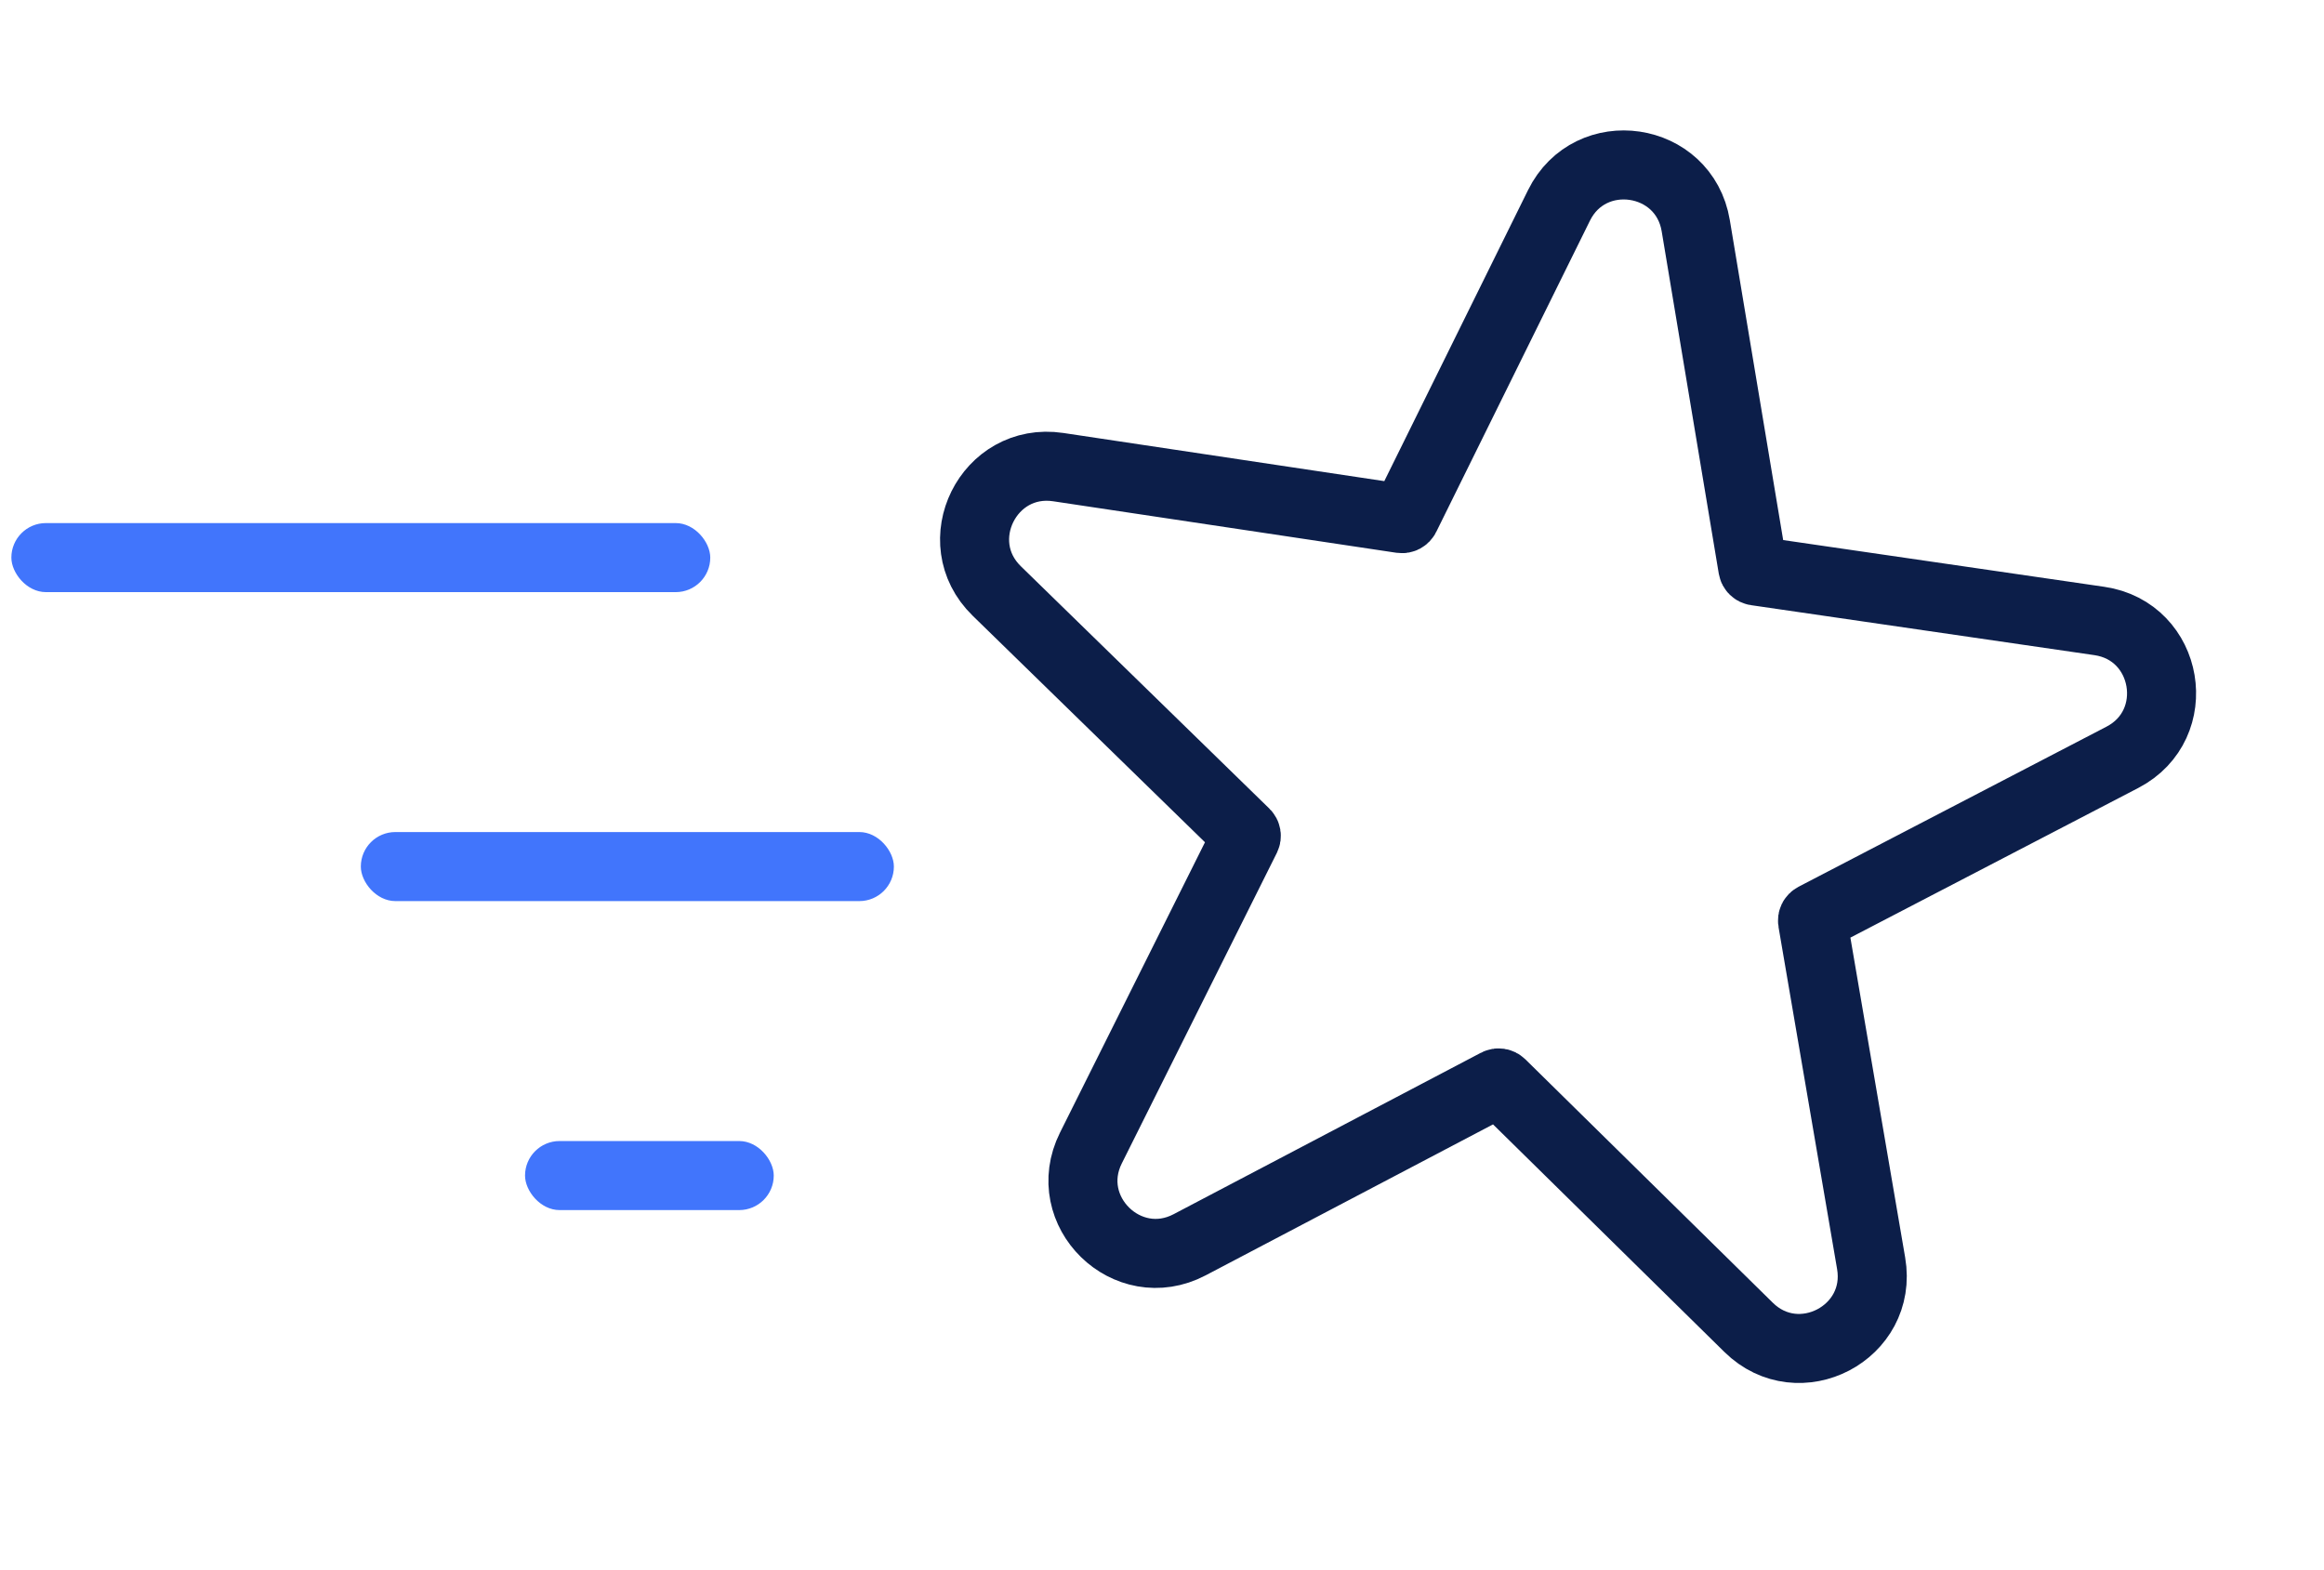
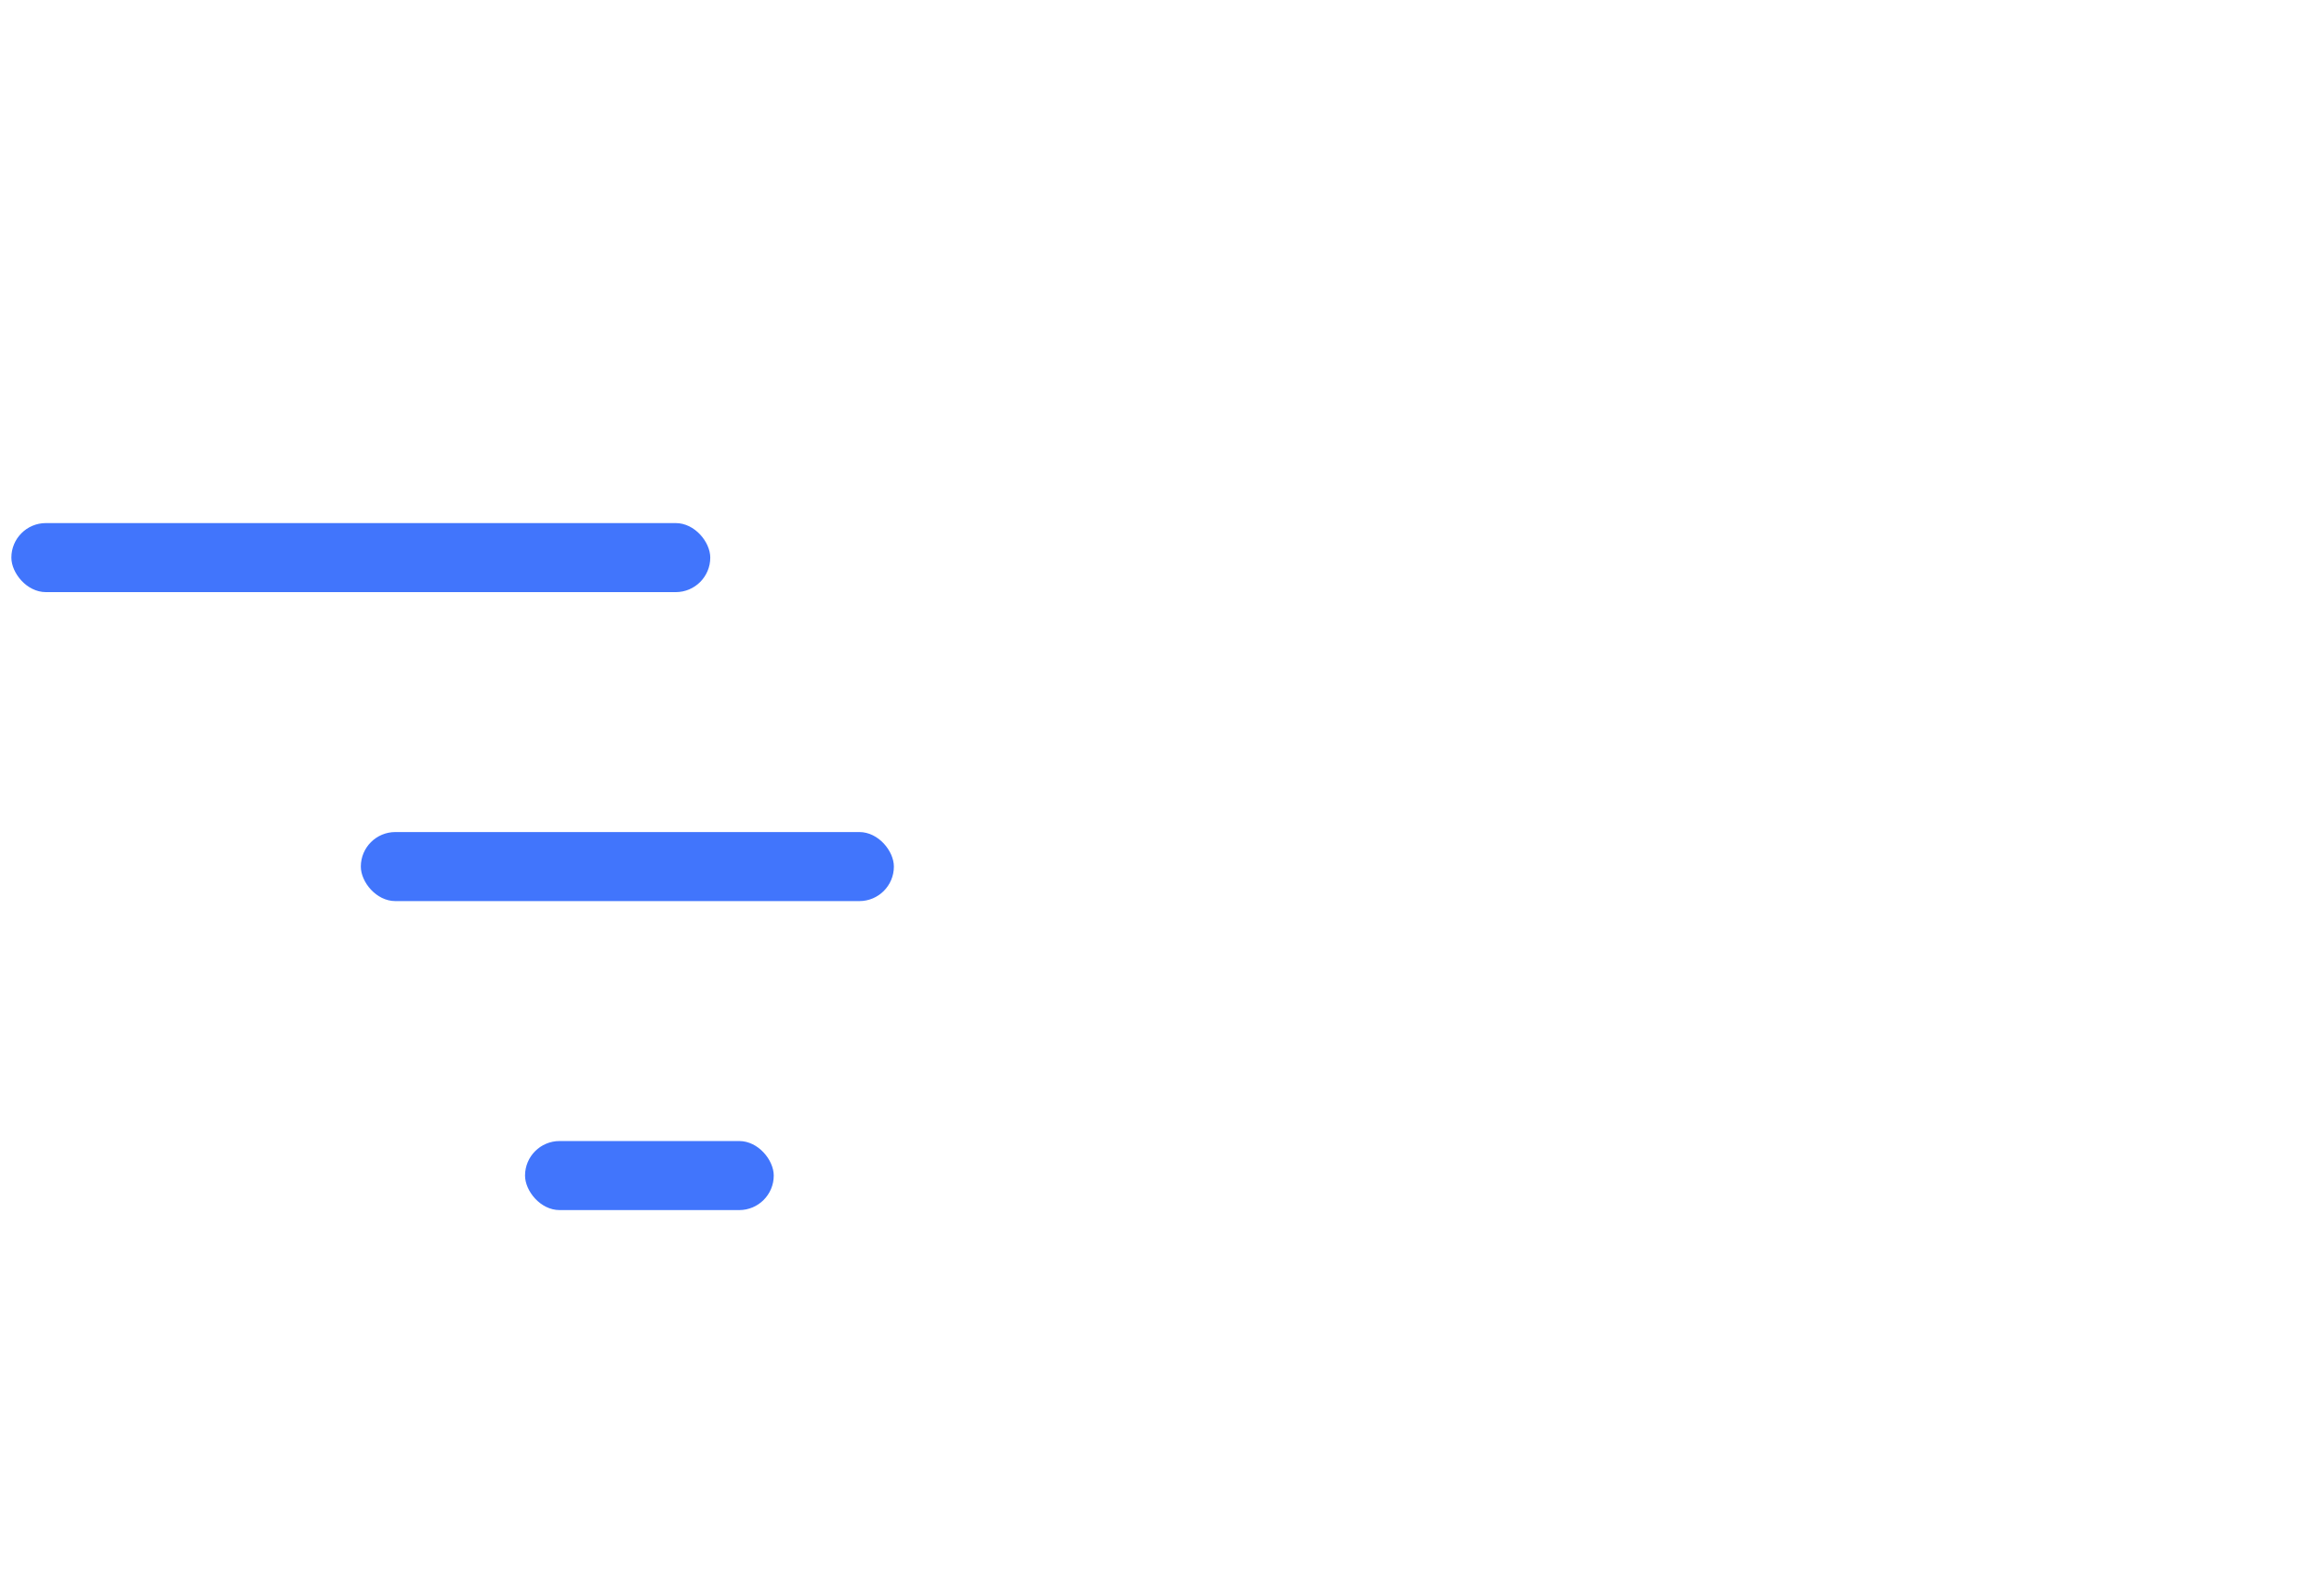
<svg xmlns="http://www.w3.org/2000/svg" width="111" height="75" viewBox="0 0 111 75" fill="none">
  <rect x="0.543" y="24.985" width="33.381" height="3.298" rx="1.649" fill="#4175FC" />
  <rect x="25.077" y="54.502" width="11.879" height="3.298" rx="1.649" fill="#4175FC" />
  <rect x="17.234" y="39.743" width="25.46" height="3.298" rx="1.649" fill="#4175FC" />
-   <path d="M80.993 10.779C80.439 7.456 75.951 6.793 74.46 9.813L67.119 24.678C67.086 24.745 67.013 24.783 66.94 24.772L50.544 22.312C47.213 21.813 45.195 25.876 47.607 28.228L59.476 39.803C59.529 39.855 59.543 39.935 59.51 40.002L52.104 54.835C50.599 57.849 53.84 61.023 56.822 59.456L71.499 51.745C71.564 51.71 71.645 51.722 71.699 51.775L83.517 63.401C85.918 65.764 89.939 63.663 89.37 60.342L86.572 44.002C86.559 43.928 86.595 43.855 86.662 43.82L101.371 36.173C104.36 34.619 103.604 30.146 100.27 29.661L83.865 27.273C83.791 27.263 83.733 27.205 83.72 27.132L80.993 10.779Z" stroke="#0C1E49" stroke-width="3.298" />
</svg>